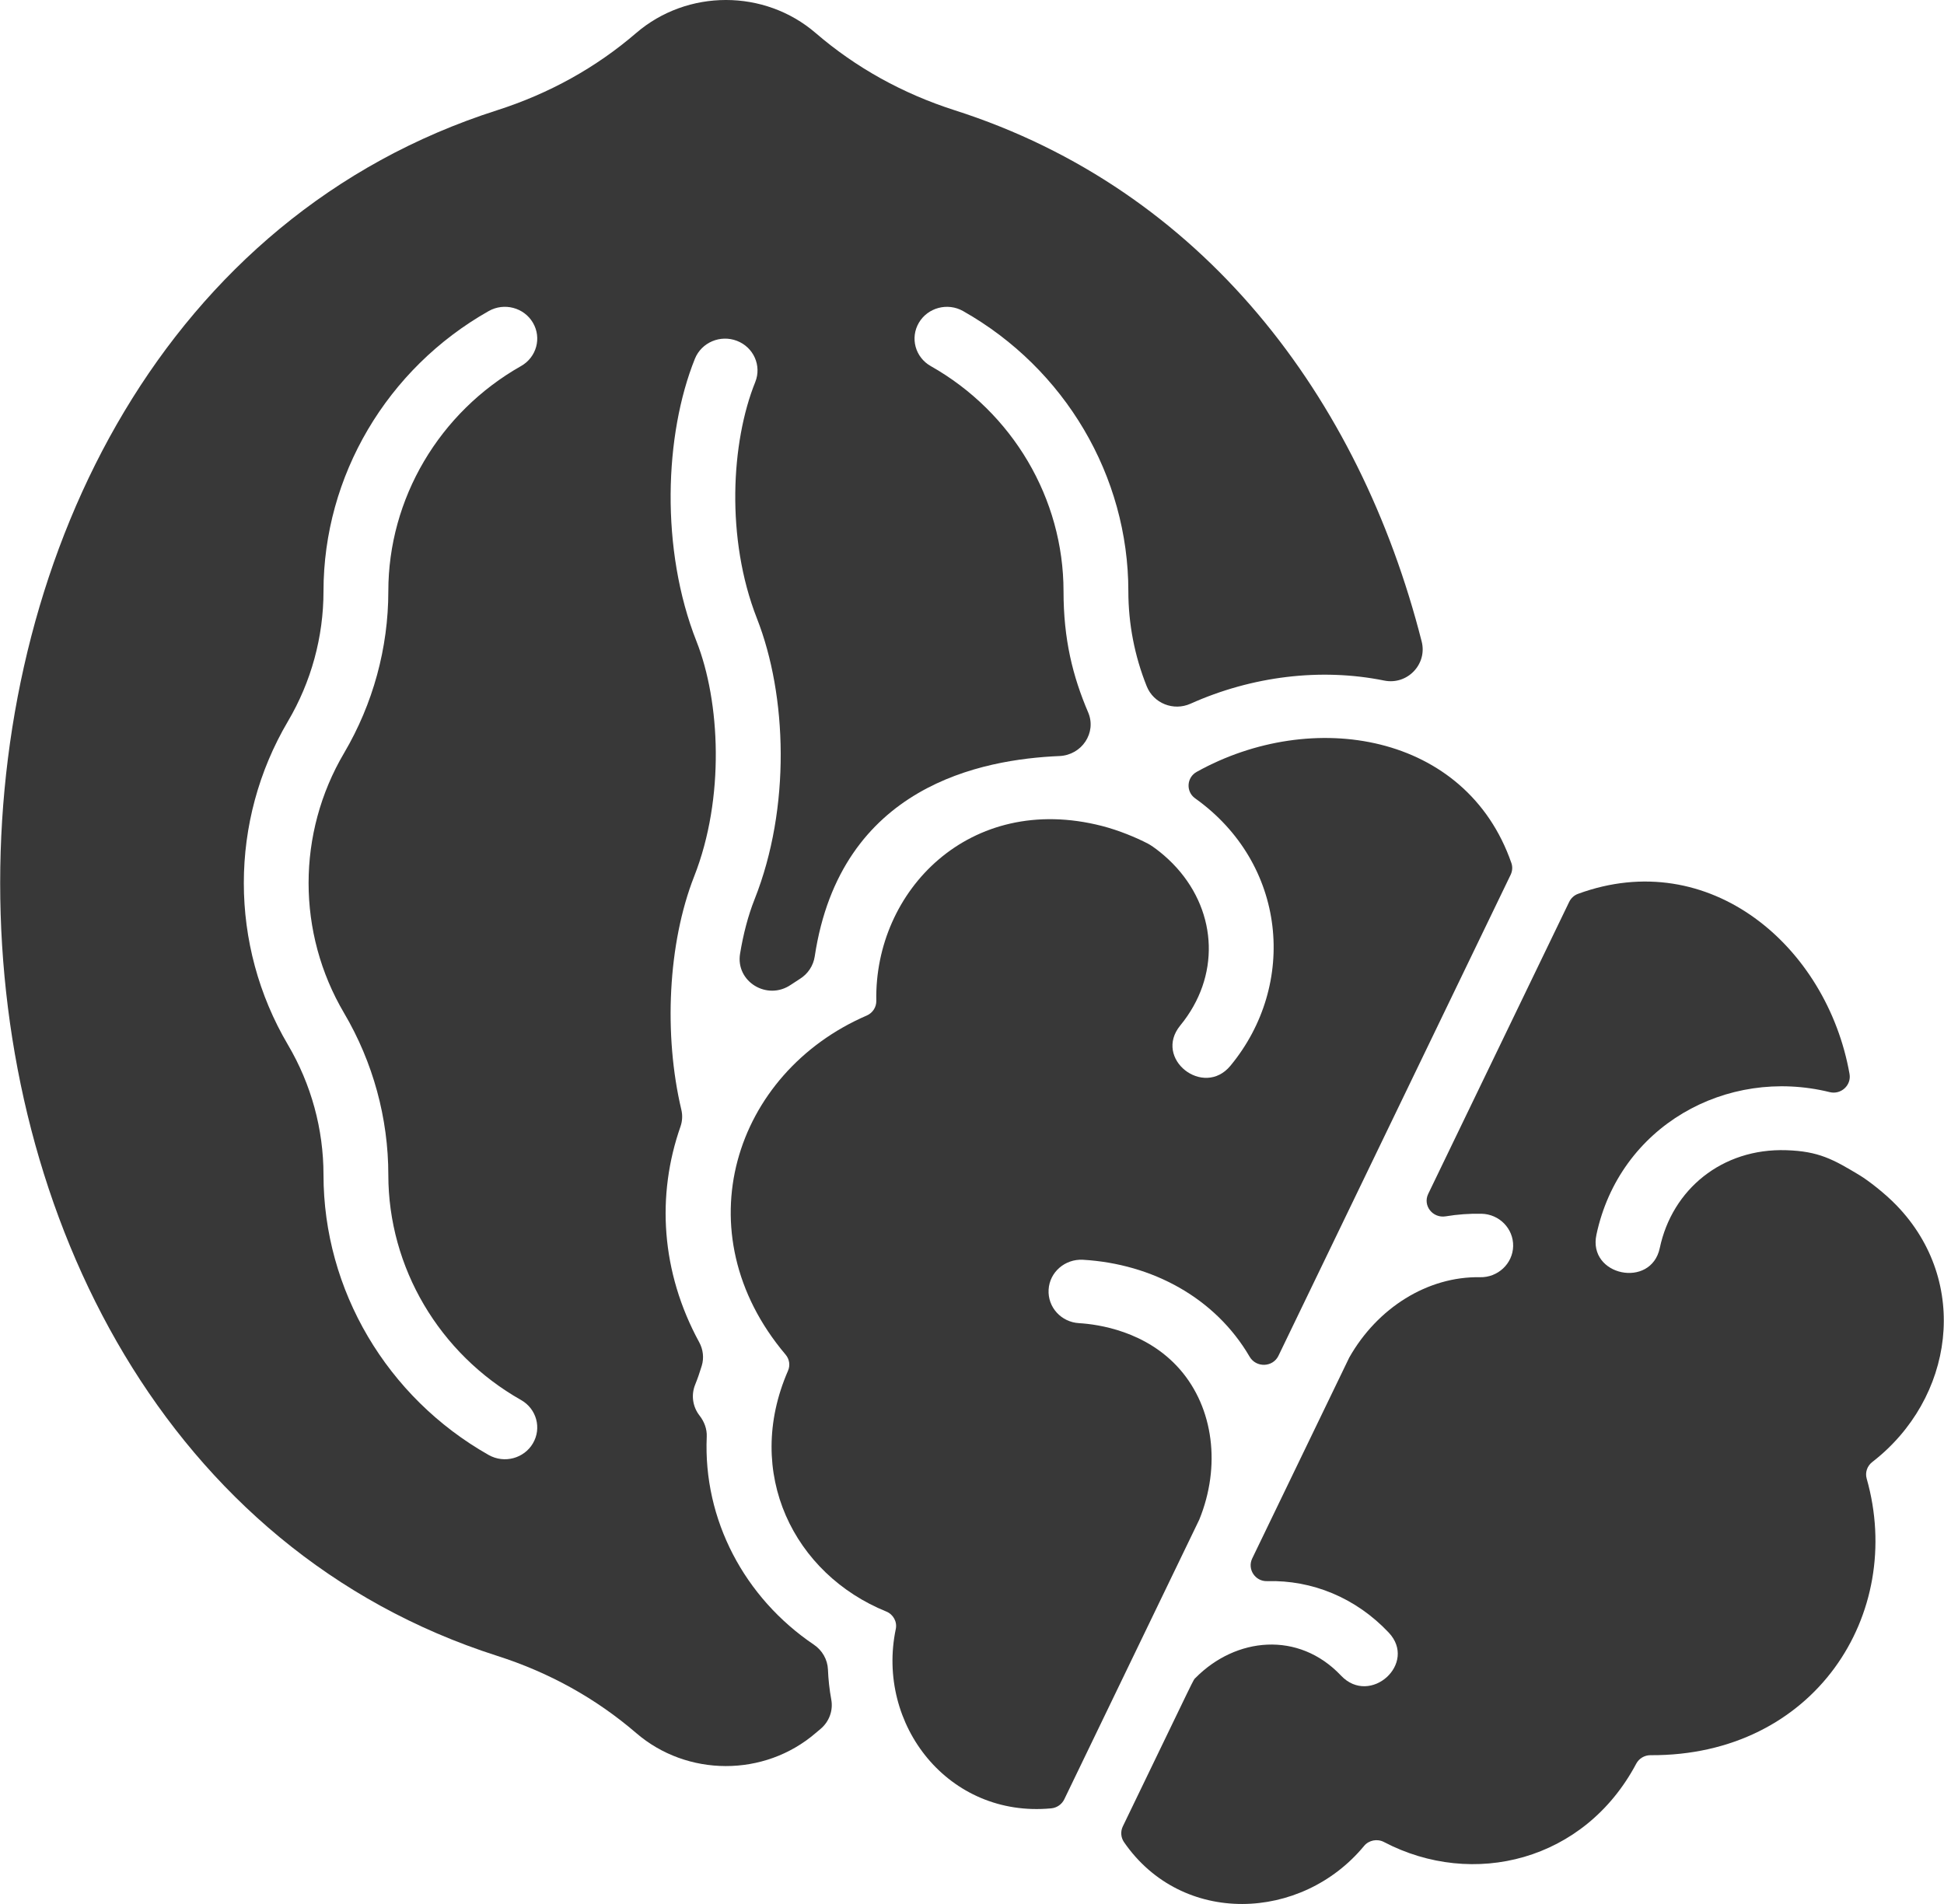
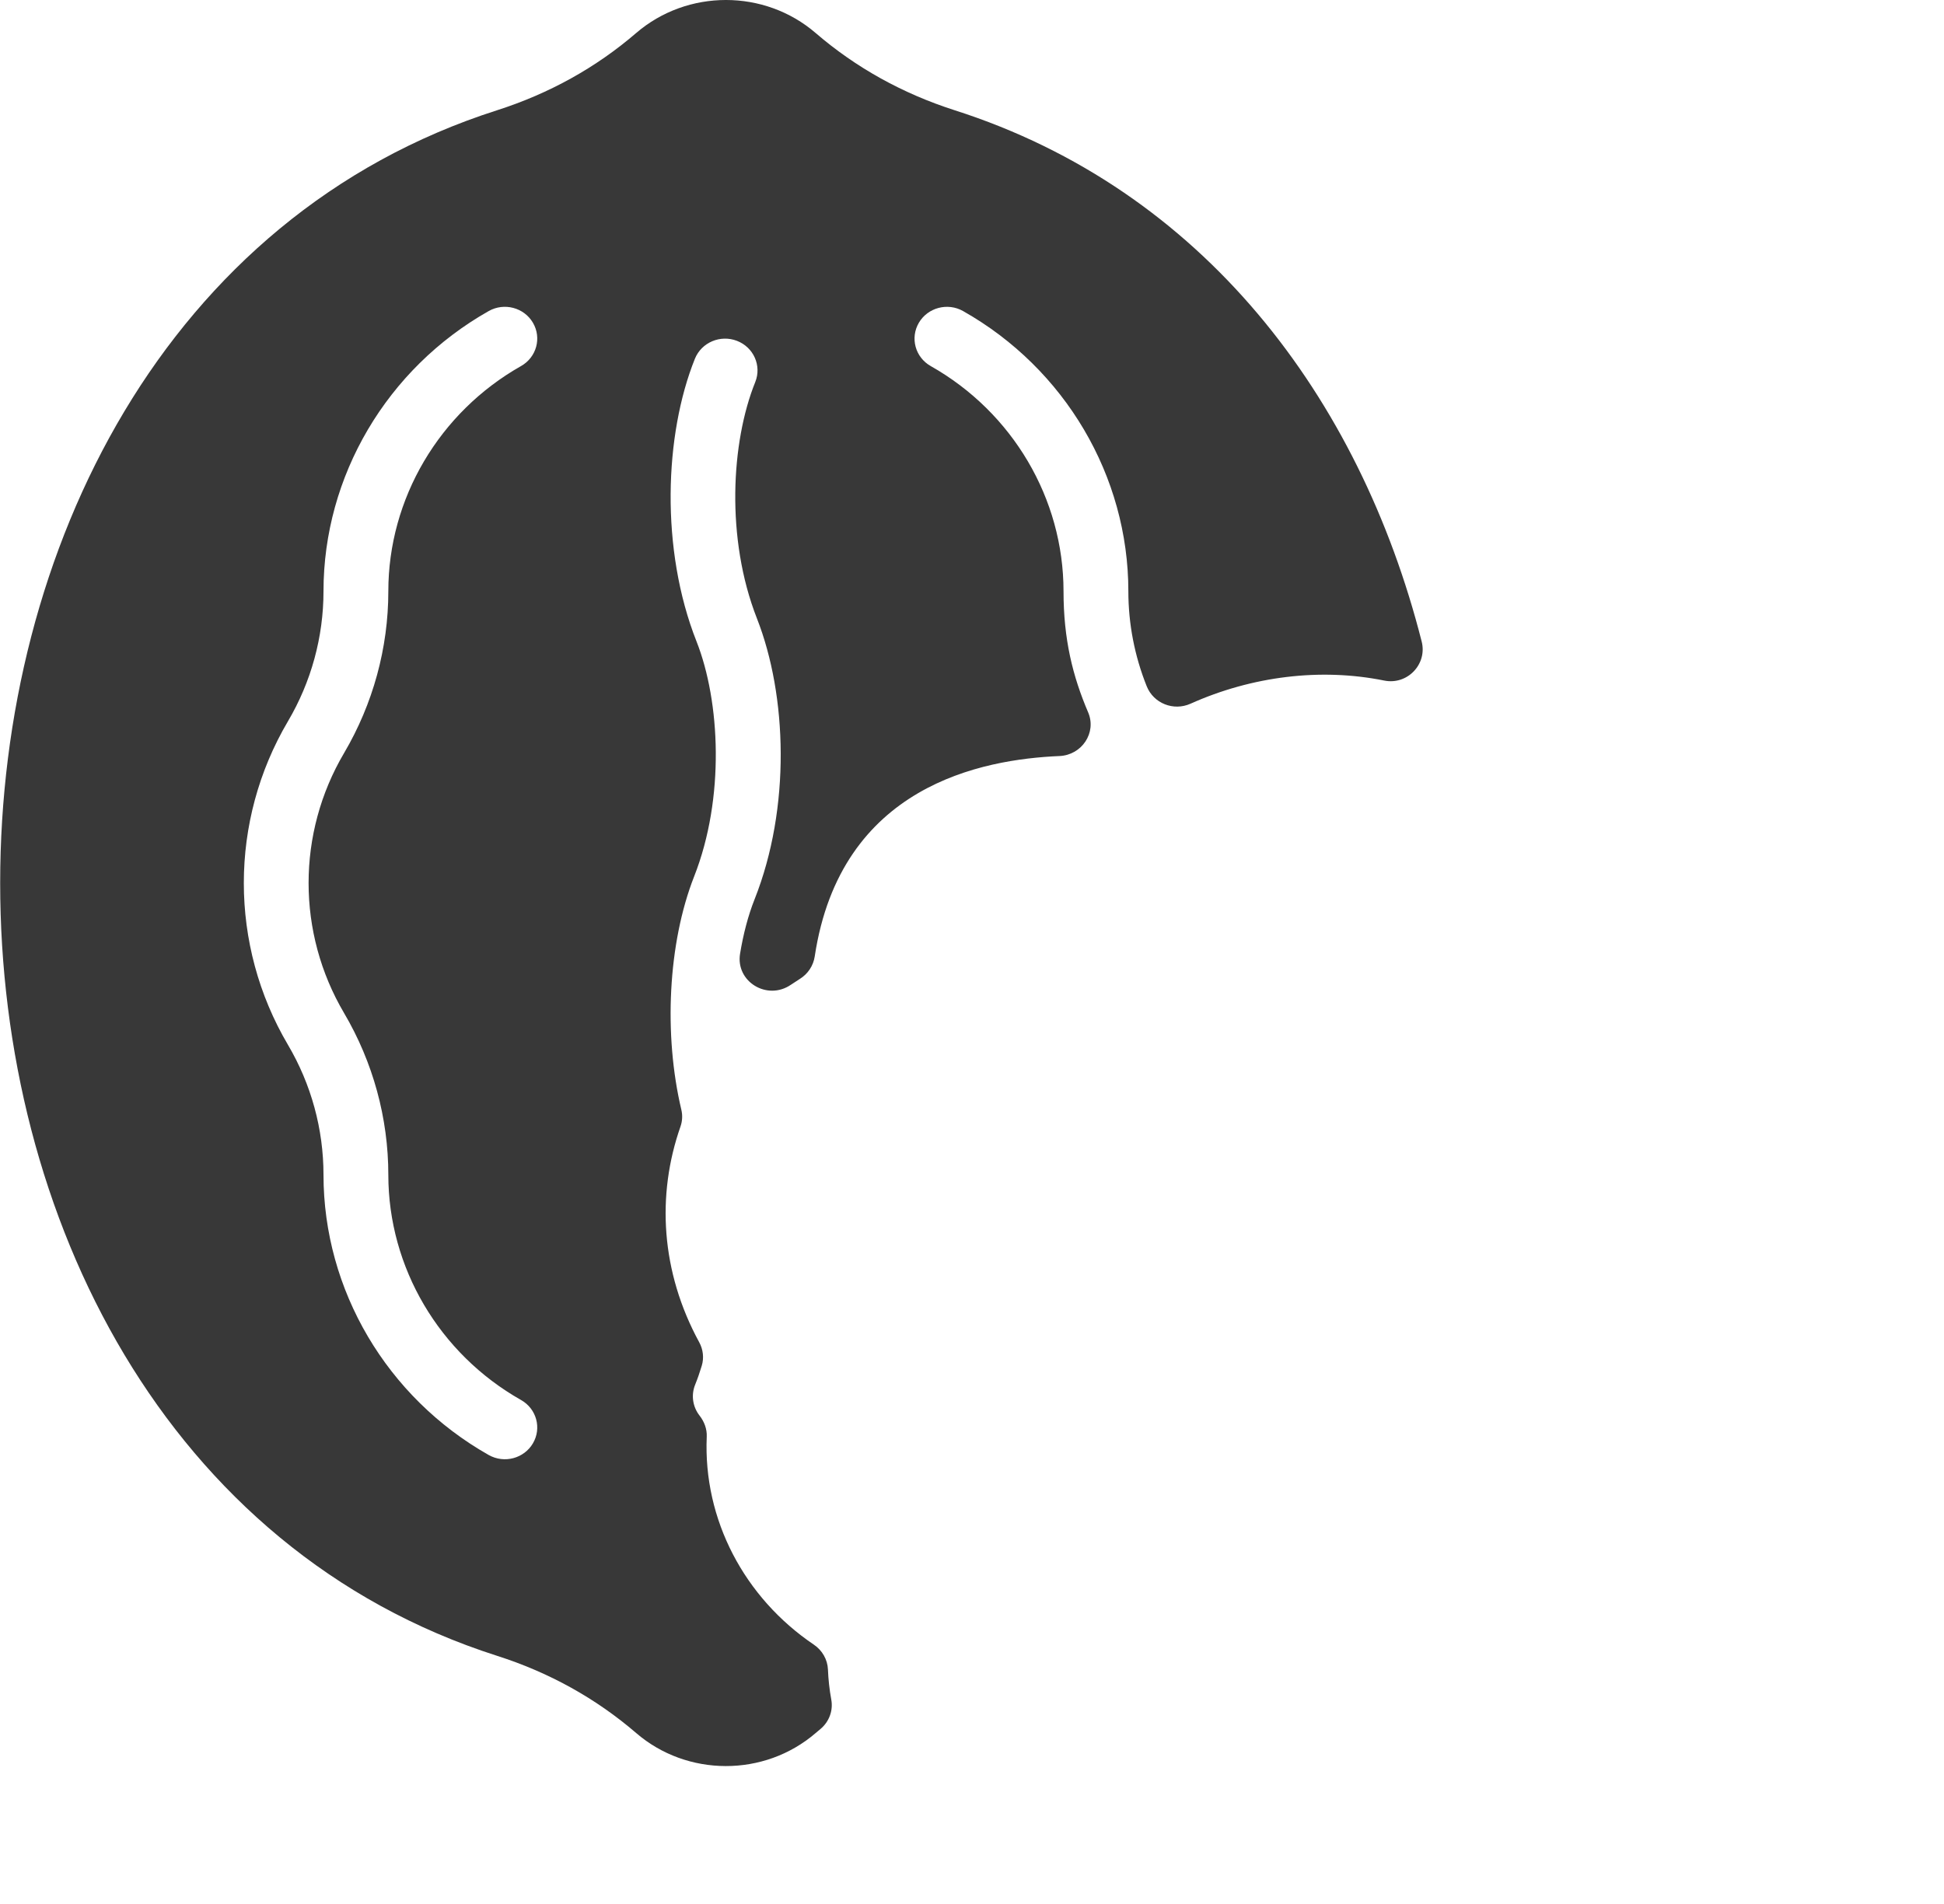
<svg xmlns="http://www.w3.org/2000/svg" width="49" height="48" viewBox="0 0 49 48" fill="none">
  <g clip-path="url(#clip0_1627_23216)">
    <path d="M24.062 2.779C22.749 2.358 21.571 1.704 20.56 0.833C19.27 -0.278 17.325 -0.278 16.033 0.834C15.023 1.704 13.845 2.358 12.531 2.779C-4.168 8.114 -4.175 36.404 12.533 41.745C13.845 42.164 15.023 42.819 16.035 43.69C17.314 44.794 19.263 44.808 20.561 43.689C20.601 43.655 20.641 43.621 20.681 43.588C20.899 43.406 21.004 43.124 20.953 42.848C20.907 42.596 20.879 42.342 20.869 42.089C20.859 41.838 20.725 41.605 20.515 41.463C18.762 40.279 17.722 38.311 17.814 36.218C17.822 36.026 17.753 35.842 17.634 35.689C17.465 35.474 17.413 35.181 17.521 34.91C17.583 34.757 17.639 34.596 17.689 34.429C17.748 34.233 17.723 34.021 17.625 33.84C16.657 32.064 16.545 30.13 17.153 28.398C17.2 28.262 17.207 28.116 17.174 27.977C16.726 26.09 16.834 23.781 17.497 22.094C18.275 20.117 18.153 17.681 17.555 16.167C16.641 13.852 16.746 10.956 17.516 9.043C17.683 8.632 18.157 8.431 18.576 8.593C18.996 8.755 19.202 9.22 19.037 9.631C18.428 11.14 18.289 13.575 19.079 15.591C19.841 17.532 19.935 20.363 19.02 22.671C18.856 23.084 18.735 23.551 18.654 24.043C18.538 24.746 19.335 25.234 19.932 24.828C20.008 24.777 20.084 24.727 20.162 24.678C20.365 24.551 20.501 24.345 20.536 24.111C21.187 19.798 24.763 19.143 26.704 19.06C27.269 19.036 27.646 18.471 27.428 17.96C27.037 17.044 26.807 16.116 26.807 14.906C26.807 12.571 25.525 10.396 23.46 9.229C23.069 9.008 22.936 8.519 23.161 8.136C23.387 7.753 23.887 7.621 24.277 7.843C26.845 9.295 28.441 12.002 28.441 14.906C28.441 15.727 28.599 16.541 28.904 17.301C29.076 17.731 29.578 17.933 30.007 17.741C31.555 17.047 33.288 16.833 34.889 17.157C35.475 17.276 35.979 16.743 35.835 16.175C34.269 10.009 30.314 4.778 24.062 2.779ZM8.673 25.54C9.402 26.778 9.788 28.188 9.788 29.617C9.788 31.953 11.07 34.128 13.134 35.295C13.524 35.516 13.658 36.005 13.432 36.388C13.211 36.764 12.717 36.905 12.318 36.681C9.75 35.228 8.154 32.522 8.154 29.617C8.154 28.468 7.845 27.335 7.258 26.34C5.775 23.824 5.775 20.699 7.258 18.184C7.845 17.189 8.154 16.055 8.154 14.906C8.154 12.002 9.75 9.294 12.318 7.842C12.708 7.621 13.208 7.753 13.432 8.135C13.658 8.518 13.524 9.007 13.134 9.228C11.07 10.396 9.788 12.571 9.788 14.906C9.788 16.335 9.402 17.746 8.673 18.984C7.48 21.006 7.48 23.517 8.673 25.54Z" fill="#383838" />
-     <path d="M38.077 22.053L32.224 34.18C32.081 34.474 31.662 34.485 31.497 34.202C30.636 32.725 29.05 31.861 27.294 31.759C26.844 31.736 26.457 32.069 26.431 32.511C26.404 32.953 26.747 33.331 27.197 33.357C27.68 33.386 28.893 33.555 29.738 34.52C30.595 35.501 30.773 36.968 30.232 38.302C30.223 38.325 30.44 37.871 26.826 45.361C26.765 45.488 26.639 45.576 26.496 45.589C23.904 45.835 22.076 43.475 22.579 41.068C22.618 40.885 22.515 40.698 22.339 40.627C20.012 39.683 18.739 37.135 19.862 34.558C19.922 34.422 19.898 34.264 19.802 34.151C17.192 31.067 18.5 27.047 21.847 25.602C21.997 25.537 22.091 25.39 22.088 25.23C22.035 22.457 24.443 19.967 27.777 20.823C28.204 20.933 28.637 21.114 28.934 21.268C29.053 21.329 29.382 21.567 29.664 21.882C30.684 23.021 30.759 24.621 29.75 25.852C29.063 26.691 30.337 27.685 31.013 26.869C32.712 24.816 32.433 21.772 30.124 20.126C29.888 19.958 29.908 19.602 30.162 19.46C33.075 17.838 36.958 18.479 38.096 21.758C38.13 21.855 38.121 21.961 38.077 22.053Z" fill="#383838" />
-     <path d="M39.552 22.738C39.597 22.646 39.675 22.571 39.773 22.535C43.089 21.316 46.05 23.855 46.619 27.075C46.669 27.359 46.405 27.603 46.12 27.533C43.512 26.89 40.819 28.395 40.239 31.128C40.018 32.166 41.619 32.495 41.836 31.463C42.148 29.987 43.405 28.944 45.026 28.997C45.842 29.023 46.206 29.225 46.885 29.636C47.086 29.758 47.507 30.08 47.803 30.387C49.669 32.317 49.253 35.263 47.193 36.857C47.064 36.956 47.007 37.121 47.051 37.276C48.02 40.688 45.737 44.271 41.603 44.249C41.452 44.248 41.313 44.331 41.243 44.462C39.938 46.922 37.127 47.613 34.884 46.438C34.715 46.349 34.503 46.391 34.383 46.536C32.807 48.444 29.793 48.564 28.331 46.44C28.251 46.323 28.24 46.173 28.301 46.045C30.213 42.086 30.068 42.367 30.133 42.301C31.147 41.274 32.731 41.109 33.803 42.244C34.536 43.019 35.738 41.934 35.002 41.156C34.175 40.281 33.076 39.829 31.936 39.861C31.635 39.869 31.434 39.556 31.563 39.289C32.258 37.85 34.003 34.235 34.008 34.226C34.718 32.969 35.988 32.174 37.307 32.199C37.753 32.209 38.131 31.858 38.14 31.416C38.149 30.974 37.792 30.608 37.341 30.599C37.037 30.593 36.736 30.615 36.441 30.664C36.113 30.718 35.857 30.394 35.999 30.099L39.552 22.738Z" fill="#383838" />
  </g>
  <defs>
    <clipPath id="clip0_1627_23216">
      <rect width="49" height="48" fill="white" />
    </clipPath>
  </defs>
</svg>